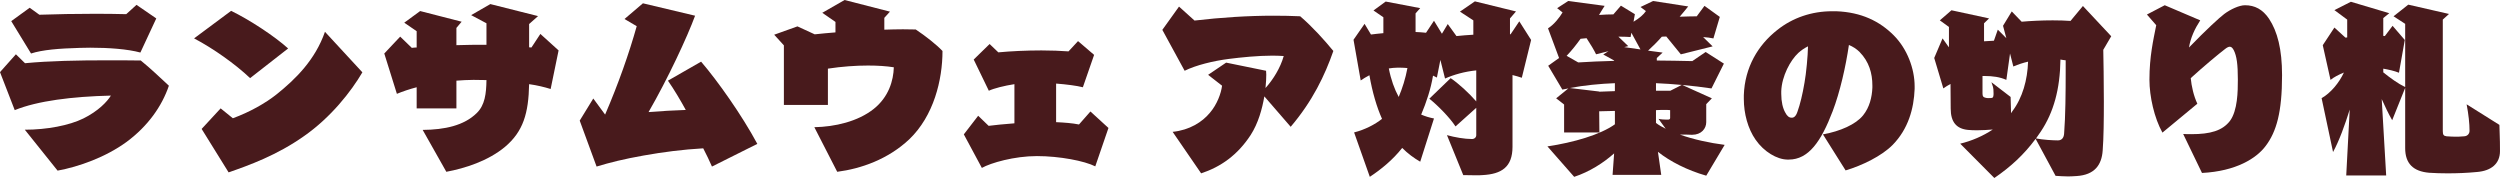
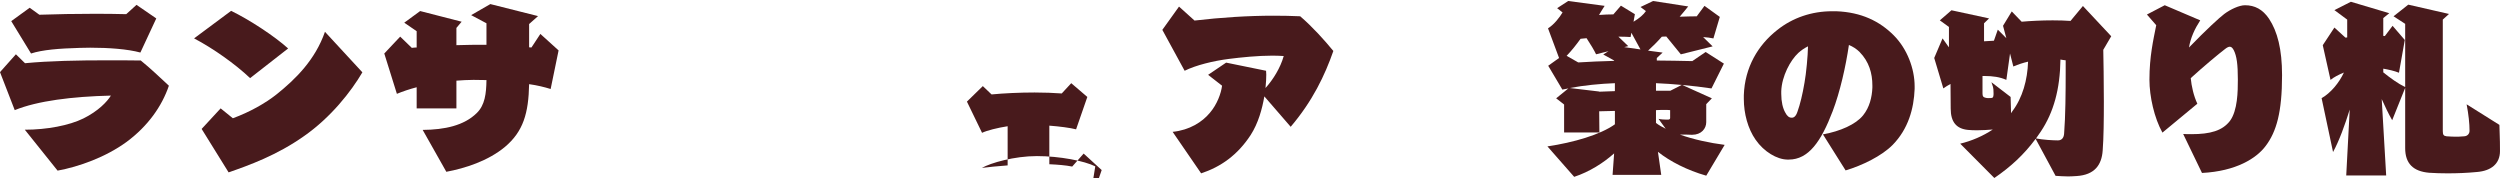
<svg xmlns="http://www.w3.org/2000/svg" id="_レイヤー_2" viewBox="0 0 2591.7 184.52">
  <defs>
    <style>.cls-1{fill:#481a1c;}</style>
  </defs>
  <g id="_レイヤー_1-2">
    <path class="cls-1" d="m25.73,134.47c22.91,0,46.03-4.42,60.7-11.66,15.48-7.64,24.72-17.49,28.54-23.72-40.2,1-75.98,5.43-99.7,15.08L0,74.77l16.48-18.49,9.45,9.25c24.92-2.41,54.67-3.01,85.43-3.01,11.46,0,23.12,0,34.57.2,10.65,8.64,19.1,16.88,29.15,26.13-7.24,21.31-21.71,41.81-43.62,58.09-21.91,16.08-49.85,25.93-71.76,29.95l-33.97-42.41Zm119.8-80c-13.27-3.62-32.76-5.03-52.06-5.03-3.62,0-7.24.2-10.85.2-21.51.6-38.79,2.01-50.45,5.83L11.66,21.91l19.1-13.87,10.05,7.24c16.68-.6,38.59-1,58.69-1,11.66,0,22.51.2,31.36.4l10.65-9.65,20.5,14.07-16.48,35.38Z" />
    <path class="cls-1" d="m259.29,81c-15.48-14.67-38.19-30.75-58.09-41.21l38.39-28.54c18.69,9.04,44.62,25.93,59.1,38.99l-39.4,30.75Zm-50.25,52.66l19.7-21.31,12.66,10.25c17.49-6.43,33.57-15.48,45.23-24.72,19.9-15.88,40.2-35.98,50.25-64.92l38.79,42.01c-11.66,19.9-32.56,46.63-60.5,66.13-28.14,19.9-57.29,30.35-78.19,37.59l-27.94-45.02Z" />
    <path class="cls-1" d="m438.18,134.67c22.71-.2,42.81-4.42,56.08-17.49,8.44-8.24,9.85-20.1,10.05-34.17-4.42,0-9.05-.2-13.47-.2-6.03,0-11.86.4-17.69.8v28.74h-41.21v-21.91c-7.64,2.01-14.67,4.42-20.5,6.83l-13.07-41.81,16.48-17.49,12.06,11.66c1.61-.2,3.22-.4,5.03-.4v-16.88l-12.86-8.84,16.48-12.06,43.01,11.06-5.43,6.43v17.89c10.25-.4,20.7-.4,31.16-.4v-22.31l-15.88-8.44,19.9-11.46,49.45,12.46-9.25,8.24v24.12c.8,0,1.61.2,2.41.2l9.25-14.07,18.89,17.09-8.24,40c-6.43-2.01-13.87-3.82-22.31-5.02-.6,30.15-6.03,49.04-25.13,65.12-17.49,14.47-41.21,22.11-60.7,25.73l-24.52-43.42Z" />
-     <path class="cls-1" d="m738.07,172.66c-2.61-6.03-5.63-12.26-9.05-18.89-21.1,1.21-41.41,3.82-61.71,7.44-20.5,3.62-34.97,7.24-48.84,11.46l-17.49-47.64,14.07-22.91,12.26,16.68c13.87-32.16,24.92-63.72,32.76-91.66l-12.66-7.44,19.1-16.28,54.07,12.86c-8.04,21.91-28.14,65.13-48.24,99.9,12.66-1,26.13-1.81,38.59-2.21-5.63-10.25-12.06-21.11-18.49-30.35l34.37-19.7c17.09,19.9,42.21,55.28,58.29,85.23l-47.04,23.52Z" />
-     <path class="cls-1" d="m844.2,131.86c21.31-.4,45.02-5.83,61.51-18.89,15.68-12.46,20.5-29.55,20.9-43.22-7.64-1.21-16.68-1.81-26.73-1.81-12.66,0-26.93,1-41.61,3.22v37.59h-45.63v-61.71l-10.05-11.05,24.12-8.64,17.89,8.24c7.03-.8,14.27-1.41,21.51-2.01v-10.85l-13.67-9.45,23.12-13.27,47.03,12.06-5.83,6.43v12.26c6.43-.2,12.86-.4,19.3-.4,4.42,0,8.84.2,13.27.2,9.65,6.43,21.31,15.48,27.74,22.31,0,29.95-9.05,67.34-34.57,91.66-22.11,20.7-49.85,30.35-74.57,33.57l-23.72-46.23Z" />
-     <path class="cls-1" d="m1135.45,172.46c-11.06-5.63-36.98-10.65-60.5-10.65s-47.84,7.04-57.08,12.26l-18.69-34.77,14.87-19.3,10.85,10.45c6.23-.8,15.88-1.81,26.73-2.61v-40.6c-10.45,1.61-21.51,4.42-26.53,6.83l-15.68-32.36,16.48-16.08,9.05,8.64c12.66-1.21,29.15-2.01,44.62-2.01,10.05,0,19.9.4,28.14,1l9.85-10.65,16.68,14.27-11.66,33.57c-6.23-1.61-17.09-3.01-27.74-3.82v40c8.64.4,16.68,1,23.72,2.41l11.86-13.47,18.69,17.09-13.67,39.8Z" />
+     <path class="cls-1" d="m1135.45,172.46c-11.06-5.63-36.98-10.65-60.5-10.65s-47.84,7.04-57.08,12.26c6.23-.8,15.88-1.81,26.73-2.61v-40.6c-10.45,1.61-21.51,4.42-26.53,6.83l-15.68-32.36,16.48-16.08,9.05,8.64c12.66-1.21,29.15-2.01,44.62-2.01,10.05,0,19.9.4,28.14,1l9.85-10.65,16.68,14.27-11.66,33.57c-6.23-1.61-17.09-3.01-27.74-3.82v40c8.64.4,16.68,1,23.72,2.41l11.86-13.47,18.69,17.09-13.67,39.8Z" />
    <path class="cls-1" d="m1310.72,99.9c-2.21,12.86-6.23,27.74-14.27,40.2-13.47,20.5-30.55,32.76-51.26,39.6l-29.55-43.02c17.69-1.81,30.75-10.25,38.59-19.7,7.44-8.64,11.66-20.1,12.66-28.14l-14.47-11.26,18.69-12.66,41.41,8.44c0,1,.2,2.41.2,4.02,0,3.42-.2,8.24-.8,13.87,7.84-8.64,15.48-20.9,18.89-33.17-3.62-.2-7.64-.4-11.66-.4-15.28,0-32.76,1.81-45.43,3.42-15.68,2.01-33.97,6.43-45.63,12.26l-23.12-42.41,17.29-24.12,16.08,14.47c27.54-3.22,55.48-5.03,82.21-5.03,9.25,0,18.49.2,27.34.6,13.07,11.26,25.12,24.72,34.37,35.98-8.84,25.33-21.51,51.86-44.22,78.59l-27.34-31.56Z" />
-     <path class="cls-1" d="m1500.06,140.1c8.04,2.21,18.09,4.02,25.93,4.02,2.61,0,4.42-1.81,4.42-4.02v-28.34l-21.51,19.3c-5.83-9.04-18.49-21.91-27.14-28.74l22.11-21.31c7.84,5.23,19.1,15.48,26.53,24.12v-32.16c-12.06,1.21-23.32,4.42-32.36,8.44l-4.82-19.3-3.62,18.29-4.02-2.01c-2.21,13.67-6.83,27.54-12.26,40.4,4.22,1.81,8.84,3.22,13.27,4.02l-14.27,44.82c-6.63-3.82-12.86-8.44-18.69-14.27-9.85,12.46-21.71,22.11-33.57,29.95l-16.28-46.03c11.26-2.81,21.91-8.44,28.94-14.07-5.43-12.06-10.05-27.74-13.07-45.23-3.42,1.81-6.43,3.62-9.04,5.43l-7.44-42.21,11.46-16.48,6.63,11.06c3.42-.4,7.84-1,12.86-1.41v-16.48l-10.25-7.04,12.66-9.25,35.78,6.83-4.82,5.43v19.3c4.02.2,7.84.4,10.85.8l8.24-12.46,8.24,13.47,6.03-10.05,9.04,12.46c5.23-.6,11.26-1,17.49-1.41v-14.88l-13.87-9.04,15.48-10.65,42.61,10.45-6.23,7.24v16.28c.2.2.4.2.6.2l9.05-13.47,12.26,19.3-9.65,39.2c-3.01-1-6.23-2.01-9.65-2.81v74.37c0,21.11-11.46,28.34-31.16,29.35-2.21.2-4.22.2-6.43.2-4.02,0-8.24-.2-13.47-.2l-16.88-41.41Zm-51.46-69.95c-3.02,0-6.03.4-8.84.8,2.21,11.46,5.83,21.51,10.25,29.55,3.82-9.04,7.04-19.09,9.05-29.95-2.41-.2-5.03-.4-7.64-.4h-2.81Z" />
    <path class="cls-1" d="m1768.8,182.11c-19.7-5.63-37.39-14.67-50.05-24.72l3.42,23.92h-50.45l1.61-22.31c-11.05,9.85-25.53,19.1-41.41,24.32l-27.74-31.56c26.93-4.02,54.88-12.06,69.95-22.92v-13.87l-16.28.4.2,21.91h-36.58v-28.94l-8.24-6.43,12.66-10.25-6.23,1.21-14.67-24.72,11.26-8.04-11.46-30.75c6.43-4.02,12.06-11.46,15.08-16.48l-5.63-4.42,11.46-7.44,37.79,5.03c-2.41,4.02-4.42,6.83-5.83,9.45,5.23-.4,10.45-.6,14.87-.6l7.84-9.05,14.47,8.84-1.41,7.84c6.03-3.62,10.45-7.44,12.86-11.06l-5.63-4.22,13.07-6.23,36.38,5.63c-2.61,3.22-5.63,7.04-8.84,10.65,6.83-.2,13.07-.4,17.69-.4l8.04-10.85,15.88,11.46-6.63,22.31c-3.01-.6-6.63-1.21-10.65-1.41l9.85,9.65-32.96,8.24-15.08-18.49c-1.61,0-3.22.2-4.62.2-4.42,5.03-9.45,10.05-14.27,14.47l15.08,2.01-6.03,5.63v2.61c11.86.2,24.12.2,36.78.6l13.87-9.45,18.89,12.06-12.86,25.73c-9.25-1.41-19.5-2.61-30.35-3.62l30.75,13.87-5.83,6.03v18.69c0,6.63-5.03,13.07-14.67,13.07h-.4c-2.41-.2-7.44-.2-12.26-.2,14.07,5.03,30.75,8.64,46.43,10.65l-19.09,31.96Zm-95.48-119.4l-11.26-6.23,5.43-3.42-12.86,3.22c-1.81-3.82-5.83-10.65-9.85-16.68l-6.23.6c-4.22,5.83-9.04,12.06-14.47,17.69l12.06,6.83c11.46-.8,24.12-1.21,37.19-1.61v-.4Zm.8,23.52c-15.68.6-31.96,2.21-46.83,5.02l30.55,3.62v.2l16.28-.6v-8.24Zm17.08-52.26l-.8,4.42c-3.22-.2-7.64-.4-12.66-.4l10.25,9.85-4.22,1.01,16.88,2.41-9.45-17.29Zm52.26,54.07c-8.64-.8-17.49-1.41-26.73-1.81v7.84h14.88l11.86-6.03Zm-24.12,35.18c2.61.6,6.43.8,8.64.8h.8c1.21,0,2.61-.2,2.61-1.61v-8.24c-1.41-.2-3.62-.2-6.03-.2s-5.43,0-8.64.2v13.27c2.81,2.21,6.23,4.22,10.05,6.03l-7.44-10.25Z" />
    <path class="cls-1" d="m1889.8,139.3c18.09-3.22,34.17-10.45,41.61-19.7,6.83-8.44,9.25-19.1,9.65-28.74v-2.21c0-12.66-3.42-24.72-13.27-34.77-3.22-3.22-7.04-5.63-11.06-7.24-3.22,22.11-9.25,48.84-16.88,68.74-11.86,31.16-24.92,50.05-45.43,50.05h-1.61c-10.65-.2-24.12-8.04-32.76-20.5-8.04-11.46-12.26-27.13-12.26-42.41v-3.82c1-28.94,14.67-51.86,34.57-67.54,16.08-12.86,35.98-19.5,56.88-19.5h4.42c26.13,1,45.03,10.45,59.5,24.92,14.07,14.07,21.71,34.77,21.71,52.86v2.81c-.8,20.5-6.63,41.41-22.71,57.89-11.46,11.66-31.96,21.51-48.84,26.53l-23.52-37.39Zm-32.16-17.29c2.01,0,4.22-1.41,5.83-6.43,2.61-7.24,5.23-17.89,7.24-29.95,1.81-9.85,3.42-27.74,3.62-37.59-3.62,1.81-7.04,4.02-10.05,6.83-8.24,7.64-17.08,23.92-17.69,39.6v2.81c0,8.24,1.61,15.08,4.22,19.5,1.81,3.62,4.02,5.23,6.43,5.23h.4Z" />
    <path class="cls-1" d="m2110.3,143.92c-12.06,16.28-25.73,28.94-42.81,40.6l-35.38-35.58c11.66-2.81,23.52-7.84,33.77-14.67-5.02.4-11.26.8-16.68.8-3.42,0-6.63-.2-9.05-.4-12.06-1.21-17.89-8.24-17.89-22.11,0-2.81,0-10.85-.2-25.53-2.61,1.41-5.23,3.01-7.44,4.62l-9.45-31.56,8.64-20.3,6.43,9.05h.2v-20.91l-9.45-6.83,12.06-10.45,39,8.44-5.23,5.03v18.69l10.25-.6,4.02-11.46,8.84,8.84-3.42-12.86,9.05-14.87,10.25,10.65c9.04-.8,20.9-1.41,32.16-1.41,6.63,0,13.07.2,18.49.6l12.86-15.48,29.35,31.36-8.24,14.07c.2,11.06.6,32.16.6,53.87,0,18.49-.2,37.39-1.21,50.45-1,15.08-8.44,25.33-26.93,26.53-3.22.2-6.03.4-8.84.4-4.82,0-9.05-.4-13.07-.6l-20.7-38.39Zm-24.32-28.34c10.85-14.27,15.88-32.96,16.48-51.66-5.23,1.21-10.05,2.81-15.28,5.02l-3.42-13.47-3.82,27.34c-6.63-3.01-14.27-4.02-22.51-4.02h-2.21v17.89c0,3.42.8,4.02,3.01,4.62,1,.4,2.21.4,3.42.4,1,0,2.01,0,3.22-.2,1.81-.2,1.81-3.01,1.81-4.82,0-6.83-.8-6.83-2.21-11.46l19.9,15.28q.4,10.25.4,14.47v2.41l1.21-1.81Zm24.72,27.94c7.44,1.41,17.29,2.01,22.71,2.01,4.22,0,6.23-3.02,6.43-7.24,1.41-17.69,1.61-43.22,1.61-63.32v-12.46c-1.81-.2-3.62-.4-5.43-.8-.4,30.75-7.04,54.67-20.3,74.57l-5.03,7.24Z" />
    <path class="cls-1" d="m2263.26,138.89c3.01.2,5.63.2,8.44.2,19.9,0,32.16-3.62,40-13.67,8.04-10.85,8.24-30.75,8.24-43.01,0-15.88-1.21-24.32-4.22-30.35-1.41-2.61-2.61-3.62-4.22-3.62-1.21,0-2.81.8-4.62,2.21-6.83,5.23-22.11,17.89-35.78,30.35.8,8.44,3.01,18.29,6.83,26.53l-36.18,29.95c-8.44-15.08-13.47-37.39-13.47-54.87,0-24.12,4.02-41.21,7.04-56.48l-9.65-11.06,18.49-9.65,36.78,15.68c-5.63,8.64-10.05,18.09-11.66,28.14,18.29-18.89,31.76-31.16,36.58-34.77,6.43-4.82,15.48-9.04,21.51-9.04,10.05,0,18.29,4.22,24.92,14.07,8.64,13.06,13.47,31.56,13.47,58.49,0,38.39-5.83,58.49-16.88,73.17-9.65,13.07-30.95,26.33-66.13,28.14l-19.5-40.4Z" />
    <path class="cls-1" d="m2591.09,129.45c.6,16.08.6,22.11.6,27.13,0,13.27-9.25,20.5-23.72,21.71-10.25,1-20.7,1.41-30.55,1.41-6.63,0-13.07-.2-19.1-.6-16.68-1.41-24.92-9.65-24.92-25.53v-62.51l-13.47,33.57c-4.02-7.04-7.44-14.27-10.85-21.91l4.62,79.2h-41.41l3.62-68.34c-5.03,16.08-11.06,32.76-17.29,44.02l-11.86-55.88c9.45-5.23,18.29-16.08,23.12-26.53-5.43,2.21-10.45,4.82-13.87,7.64l-8.04-35.98,12.06-18.29,11.46,10.45c.4,0,1-.2,1.81-.2v-18.49l-13.27-9.85,17.09-8.64,39.8,11.86-6.23,5.02v18.49c.6,0,1,0,1.61.2l8.04-10.65,12.66,14.67-6.03,33.97c-5.03-2.01-10.65-3.22-16.28-4.22v3.82c7.24,5.83,15.28,11.66,22.71,15.28V24.72l-12.06-7.84,15.28-12.06,42.21,9.65-6.43,5.83v115.58c0,3.82.8,5.03,4.02,5.43,4.02.2,6.03.4,9.04.4,2.01,0,4.62,0,9.04-.4,4.22-.2,5.63-3.62,5.63-5.43,0-8.04-1.01-17.08-3.02-27.74l33.97,21.31Z" />
  </g>
</svg>